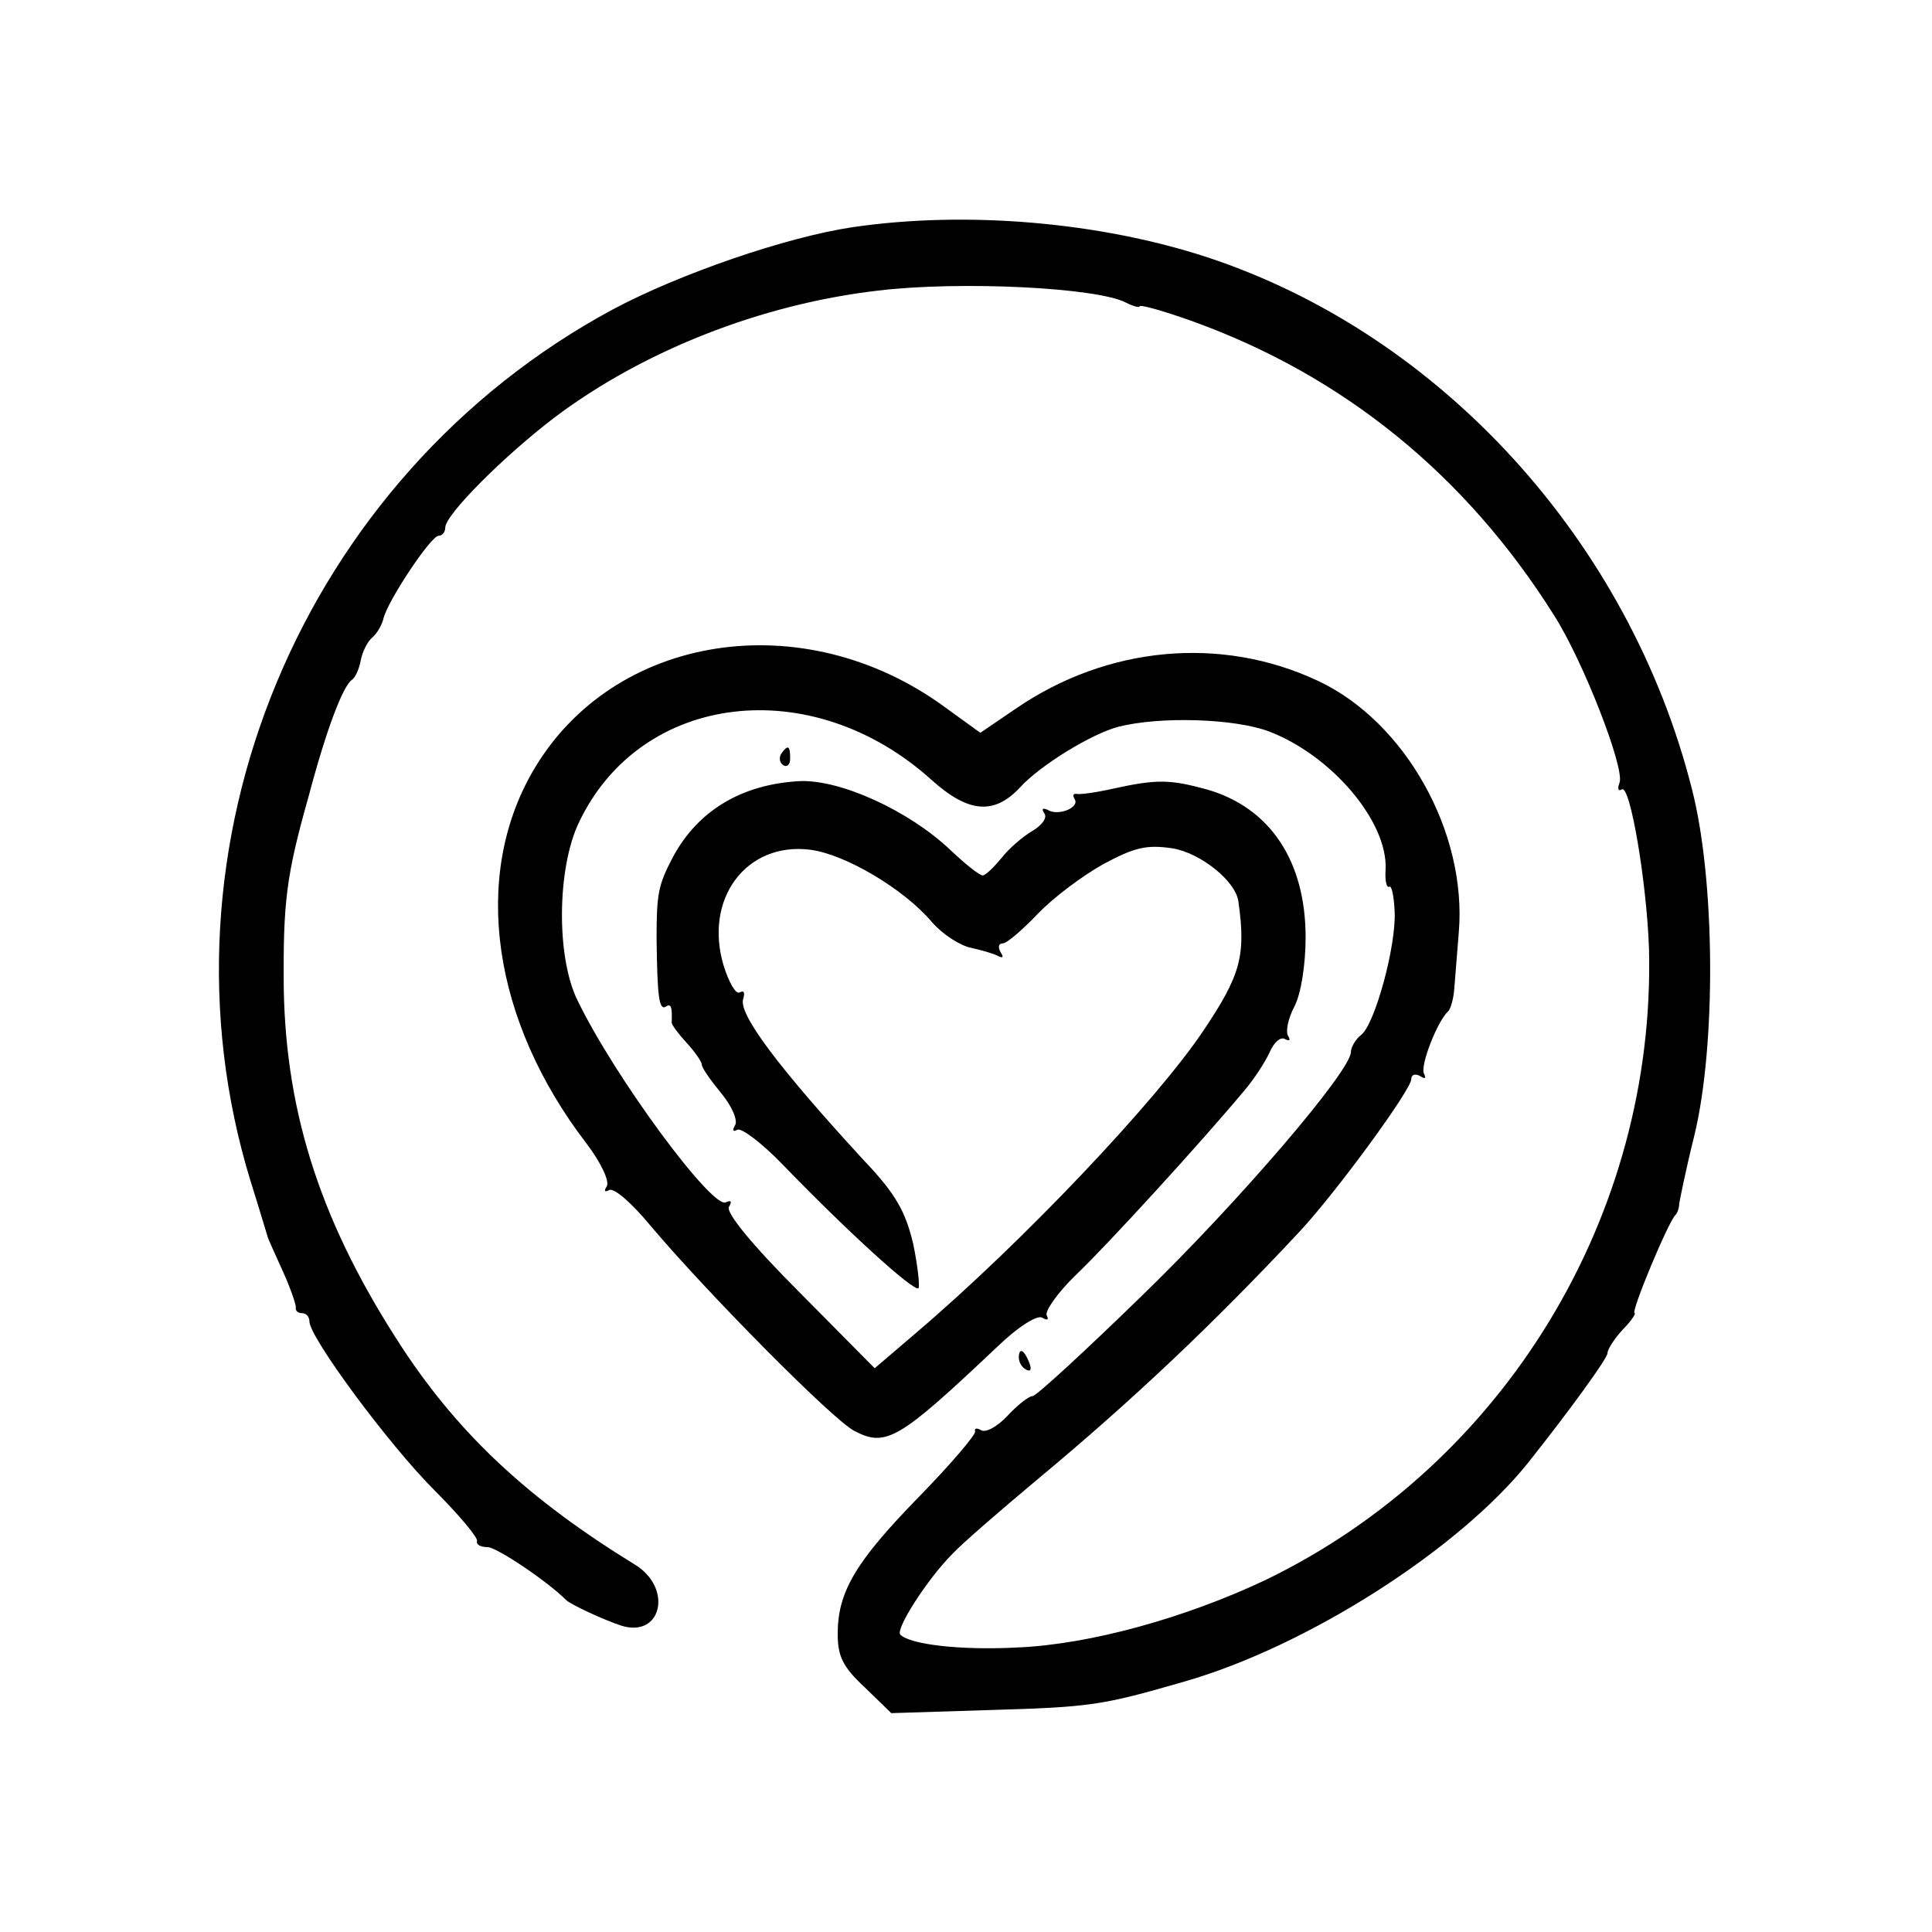
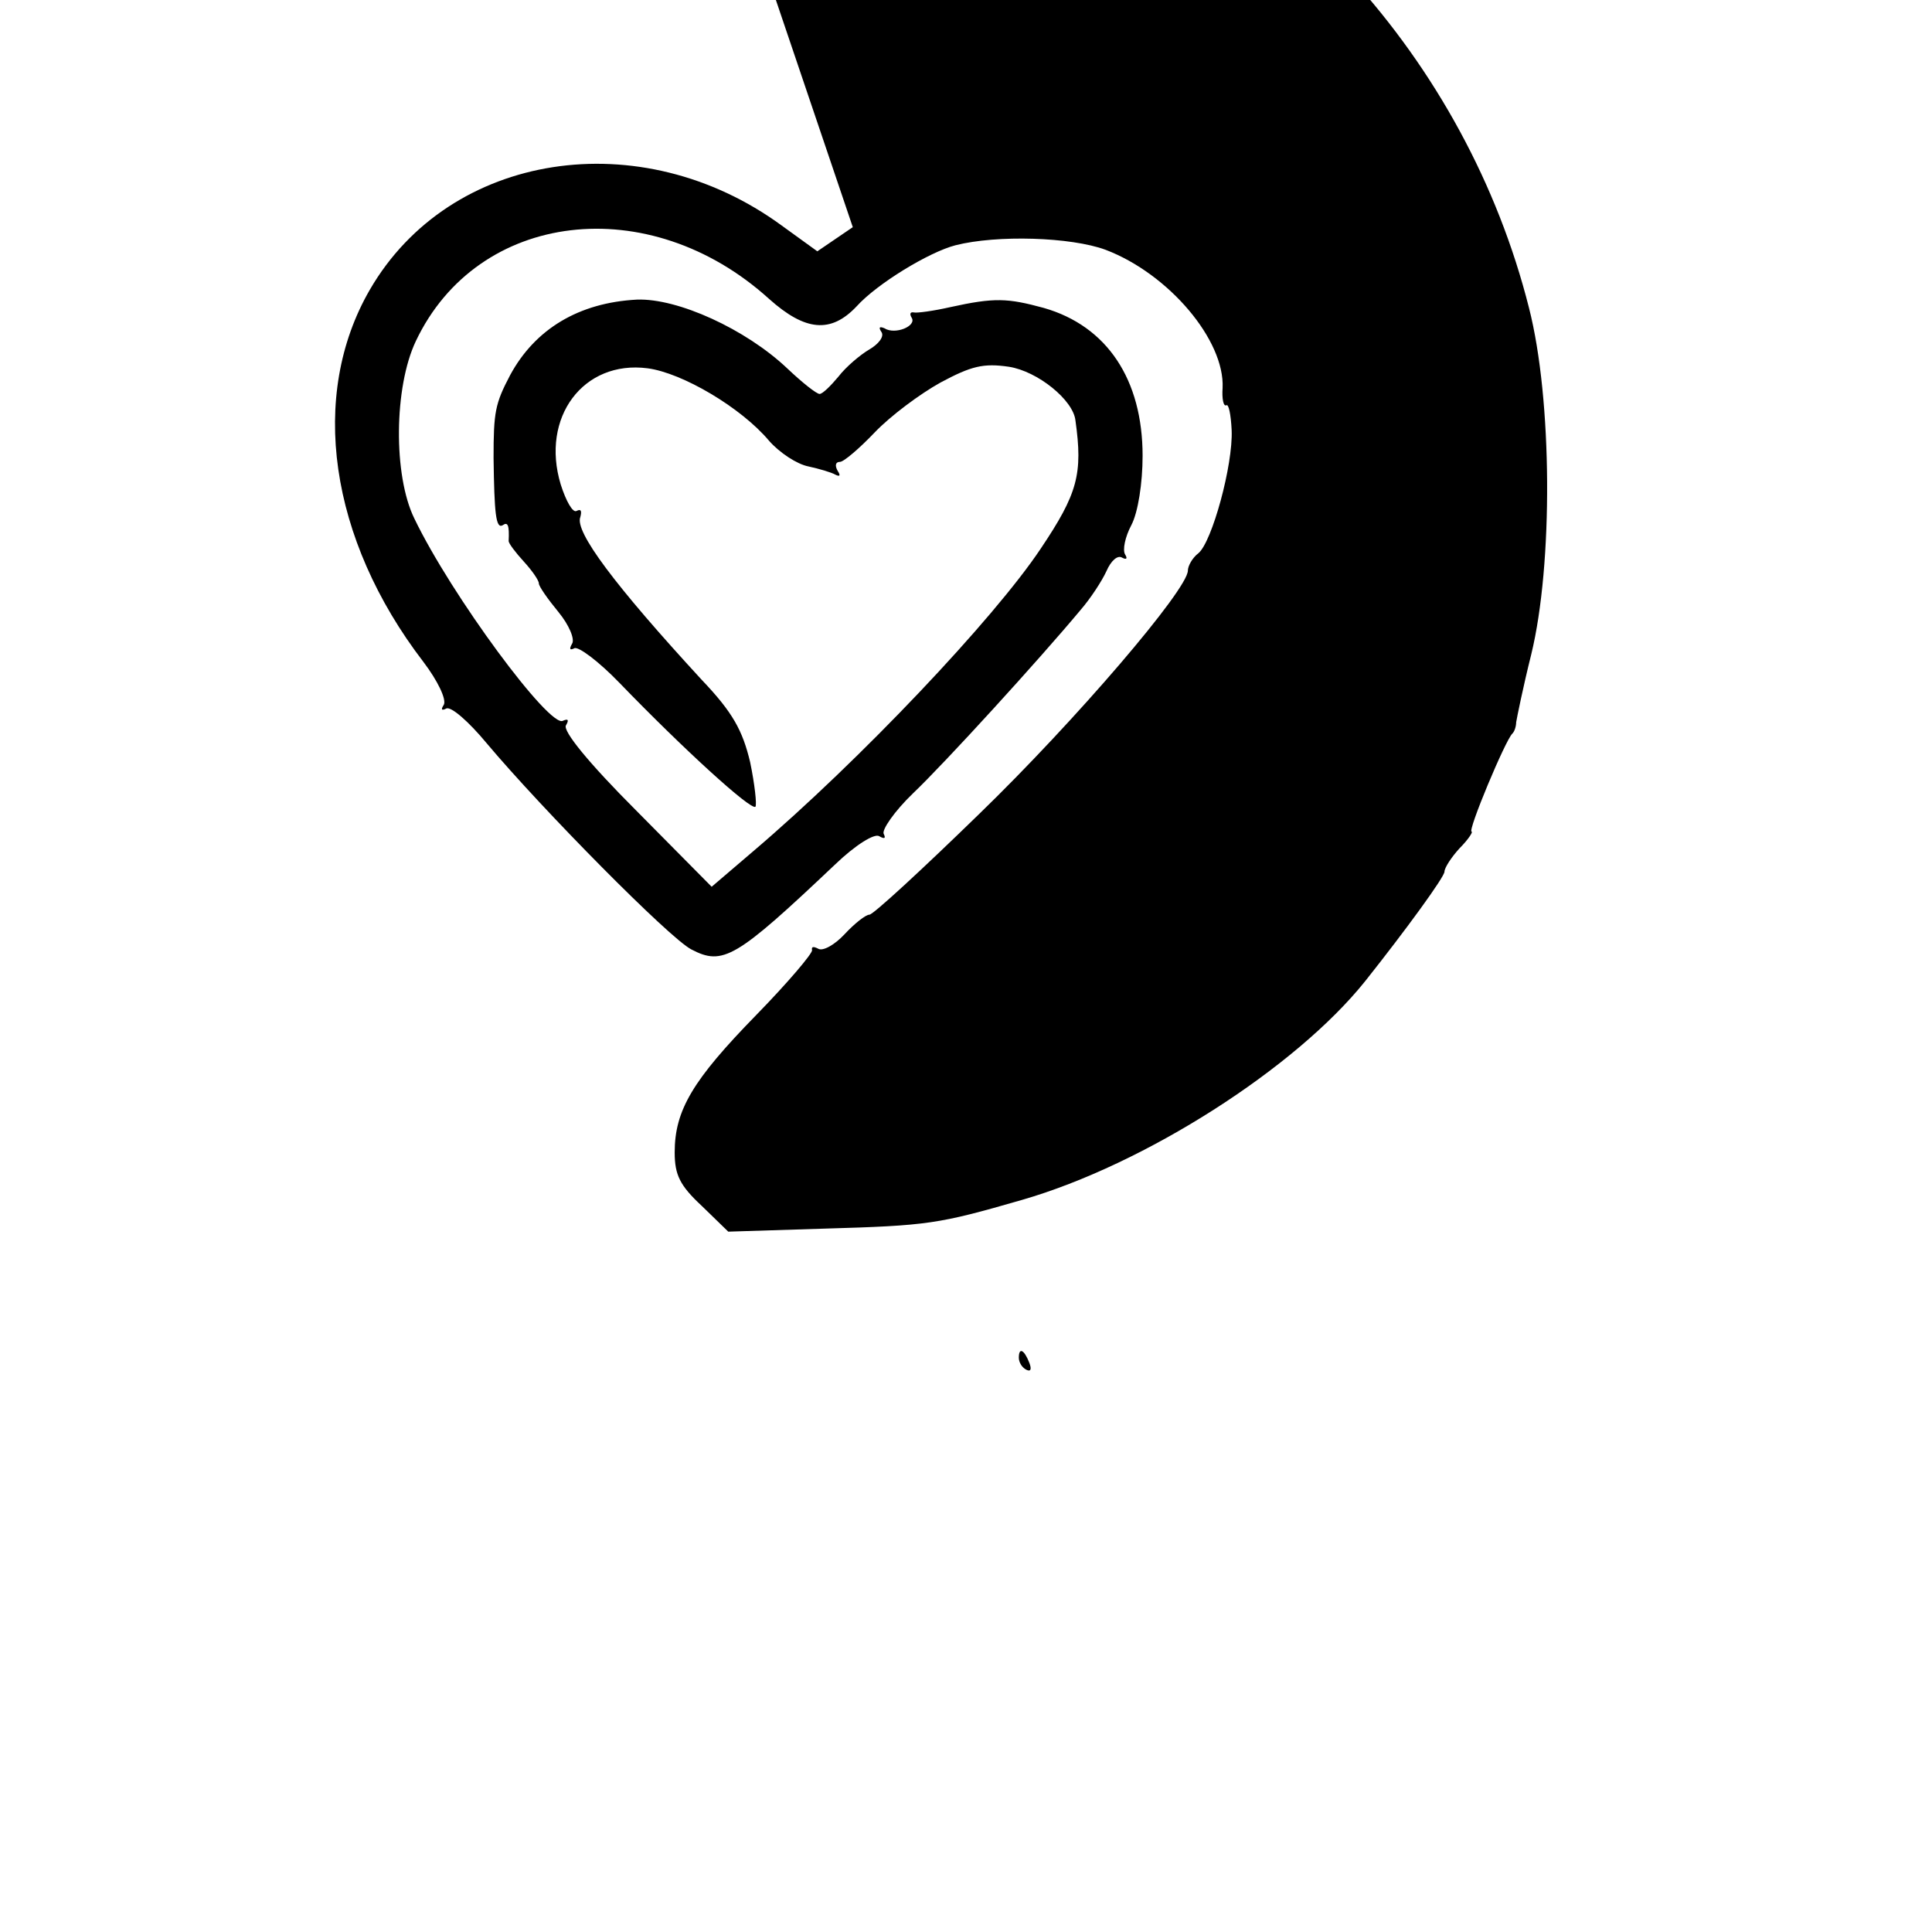
<svg xmlns="http://www.w3.org/2000/svg" version="1.0" width="256pt" height="256pt" viewBox="0 0 256 256" preserveAspectRatio="xMidYMid meet">
  <g transform="translate(0,256) scale(0.1,-0.1)" fill="#000000" stroke="none">
-     <path d="M1130 2259 c-88 -13 -230 -62 -318 -109 -412 -222 -616 -712 -480 -1155 12 -38 22 -72 23 -75 1 -3 10 -23 20 -45 10 -22 17 -43 17 -47 -1 -5 3 -8 8 -8 6 0 10 -5 10 -11 0 -21 105 -163 165 -223 33 -33 59 -64 57 -68 -1 -5 5 -8 14 -8 12 0 79 -45 104 -70 6 -6 49 -26 73 -34 54 -17 69 50 18 81 -140 86 -231 171 -306 284 -108 164 -156 310 -159 479 -1 114 3 149 33 255 23 87 45 145 57 154 5 3 10 15 12 26 2 11 9 25 15 30 7 6 13 17 15 25 5 23 63 110 73 110 5 0 9 5 9 11 0 17 78 95 145 146 117 88 273 150 429 168 109 13 290 4 328 -16 10 -5 18 -7 18 -5 0 3 32 -6 71 -20 199 -72 361 -203 478 -389 39 -61 94 -203 87 -222 -3 -8 -2 -12 3 -9 11 7 33 -123 36 -211 9 -354 -192 -684 -509 -837 -106 -50 -232 -85 -328 -89 -76 -4 -142 4 -155 17 -7 7 36 74 69 107 13 14 64 58 113 99 125 104 232 205 346 327 48 51 149 189 149 203 0 6 5 8 12 4 6 -4 8 -3 5 3 -6 10 18 71 32 83 3 3 7 16 8 30 1 14 4 48 6 75 11 132 -71 279 -187 333 -128 60 -279 46 -400 -37 l-47 -32 -47 34 c-187 137 -440 98 -546 -85 -81 -140 -54 -330 71 -493 19 -25 31 -50 27 -57 -4 -6 -3 -8 3 -5 6 4 30 -17 54 -46 74 -88 242 -258 271 -273 42 -22 59 -12 190 112 28 27 53 42 59 38 7 -4 9 -3 6 3 -3 5 14 30 39 54 42 40 167 177 222 243 13 15 28 38 34 51 6 14 15 22 21 18 6 -3 7 -1 4 4 -4 6 0 24 8 39 9 17 15 56 15 92 0 101 -47 172 -131 196 -48 13 -65 14 -124 1 -22 -5 -44 -8 -48 -7 -5 1 -6 -2 -3 -7 7 -11 -22 -23 -36 -14 -7 3 -8 1 -4 -5 4 -6 -4 -16 -16 -23 -12 -7 -31 -23 -41 -36 -10 -12 -21 -23 -25 -23 -4 0 -23 15 -43 34 -55 52 -145 93 -199 91 -77 -4 -135 -39 -168 -100 -20 -38 -22 -49 -22 -110 1 -73 3 -94 12 -89 7 5 9 0 8 -21 0 -3 9 -15 20 -27 11 -12 20 -25 20 -29 0 -4 12 -21 26 -38 14 -17 22 -36 18 -42 -4 -7 -3 -9 3 -6 5 3 32 -17 60 -46 85 -88 174 -169 180 -164 2 3 -1 30 -7 59 -10 42 -23 66 -64 109 -116 126 -169 197 -161 216 2 8 1 11 -5 8 -5 -3 -14 13 -21 35 -27 89 30 165 115 154 46 -6 124 -52 161 -96 14 -16 37 -31 52 -34 14 -3 31 -8 36 -11 6 -3 7 -1 3 5 -4 7 -3 12 3 12 5 0 26 18 46 39 21 22 60 51 87 66 41 22 57 26 91 21 38 -6 85 -44 88 -71 10 -71 3 -97 -46 -170 -62 -93 -240 -281 -381 -401 l-55 -47 -100 101 c-63 63 -98 106 -93 113 4 7 3 9 -4 6 -17 -11 -148 166 -197 268 -28 57 -27 174 2 235 82 173 309 200 468 56 48 -43 82 -46 116 -10 27 30 96 72 131 81 55 14 153 11 199 -6 84 -32 158 -120 155 -183 -1 -14 1 -25 5 -23 3 2 6 -12 7 -33 2 -46 -26 -148 -44 -163 -8 -6 -14 -17 -14 -23 0 -25 -149 -199 -277 -323 -75 -73 -140 -133 -145 -133 -5 0 -20 -12 -33 -26 -13 -14 -29 -23 -35 -19 -6 3 -9 3 -8 -2 1 -4 -32 -43 -74 -86 -84 -86 -108 -126 -108 -182 0 -30 7 -44 36 -71 l35 -34 127 4 c138 4 151 6 262 38 163 47 363 175 455 290 54 68 105 138 105 145 0 5 9 19 20 31 12 12 18 22 16 22 -6 0 45 122 54 130 3 3 5 10 5 15 1 6 9 46 20 90 29 119 28 338 -3 459 -83 329 -333 603 -642 705 -143 47 -320 62 -470 40z" />
-     <path d="M1035 1561 c-3 -5 -2 -12 3 -15 5 -3 9 1 9 9 0 17 -3 19 -12 6z" />
+     <path d="M1130 2259 l-47 -32 -47 34 c-187 137 -440 98 -546 -85 -81 -140 -54 -330 71 -493 19 -25 31 -50 27 -57 -4 -6 -3 -8 3 -5 6 4 30 -17 54 -46 74 -88 242 -258 271 -273 42 -22 59 -12 190 112 28 27 53 42 59 38 7 -4 9 -3 6 3 -3 5 14 30 39 54 42 40 167 177 222 243 13 15 28 38 34 51 6 14 15 22 21 18 6 -3 7 -1 4 4 -4 6 0 24 8 39 9 17 15 56 15 92 0 101 -47 172 -131 196 -48 13 -65 14 -124 1 -22 -5 -44 -8 -48 -7 -5 1 -6 -2 -3 -7 7 -11 -22 -23 -36 -14 -7 3 -8 1 -4 -5 4 -6 -4 -16 -16 -23 -12 -7 -31 -23 -41 -36 -10 -12 -21 -23 -25 -23 -4 0 -23 15 -43 34 -55 52 -145 93 -199 91 -77 -4 -135 -39 -168 -100 -20 -38 -22 -49 -22 -110 1 -73 3 -94 12 -89 7 5 9 0 8 -21 0 -3 9 -15 20 -27 11 -12 20 -25 20 -29 0 -4 12 -21 26 -38 14 -17 22 -36 18 -42 -4 -7 -3 -9 3 -6 5 3 32 -17 60 -46 85 -88 174 -169 180 -164 2 3 -1 30 -7 59 -10 42 -23 66 -64 109 -116 126 -169 197 -161 216 2 8 1 11 -5 8 -5 -3 -14 13 -21 35 -27 89 30 165 115 154 46 -6 124 -52 161 -96 14 -16 37 -31 52 -34 14 -3 31 -8 36 -11 6 -3 7 -1 3 5 -4 7 -3 12 3 12 5 0 26 18 46 39 21 22 60 51 87 66 41 22 57 26 91 21 38 -6 85 -44 88 -71 10 -71 3 -97 -46 -170 -62 -93 -240 -281 -381 -401 l-55 -47 -100 101 c-63 63 -98 106 -93 113 4 7 3 9 -4 6 -17 -11 -148 166 -197 268 -28 57 -27 174 2 235 82 173 309 200 468 56 48 -43 82 -46 116 -10 27 30 96 72 131 81 55 14 153 11 199 -6 84 -32 158 -120 155 -183 -1 -14 1 -25 5 -23 3 2 6 -12 7 -33 2 -46 -26 -148 -44 -163 -8 -6 -14 -17 -14 -23 0 -25 -149 -199 -277 -323 -75 -73 -140 -133 -145 -133 -5 0 -20 -12 -33 -26 -13 -14 -29 -23 -35 -19 -6 3 -9 3 -8 -2 1 -4 -32 -43 -74 -86 -84 -86 -108 -126 -108 -182 0 -30 7 -44 36 -71 l35 -34 127 4 c138 4 151 6 262 38 163 47 363 175 455 290 54 68 105 138 105 145 0 5 9 19 20 31 12 12 18 22 16 22 -6 0 45 122 54 130 3 3 5 10 5 15 1 6 9 46 20 90 29 119 28 338 -3 459 -83 329 -333 603 -642 705 -143 47 -320 62 -470 40z" />
    <path d="M1350 761 c0 -6 4 -13 10 -16 6 -3 7 1 4 9 -7 18 -14 21 -14 7z" />
  </g>
</svg>